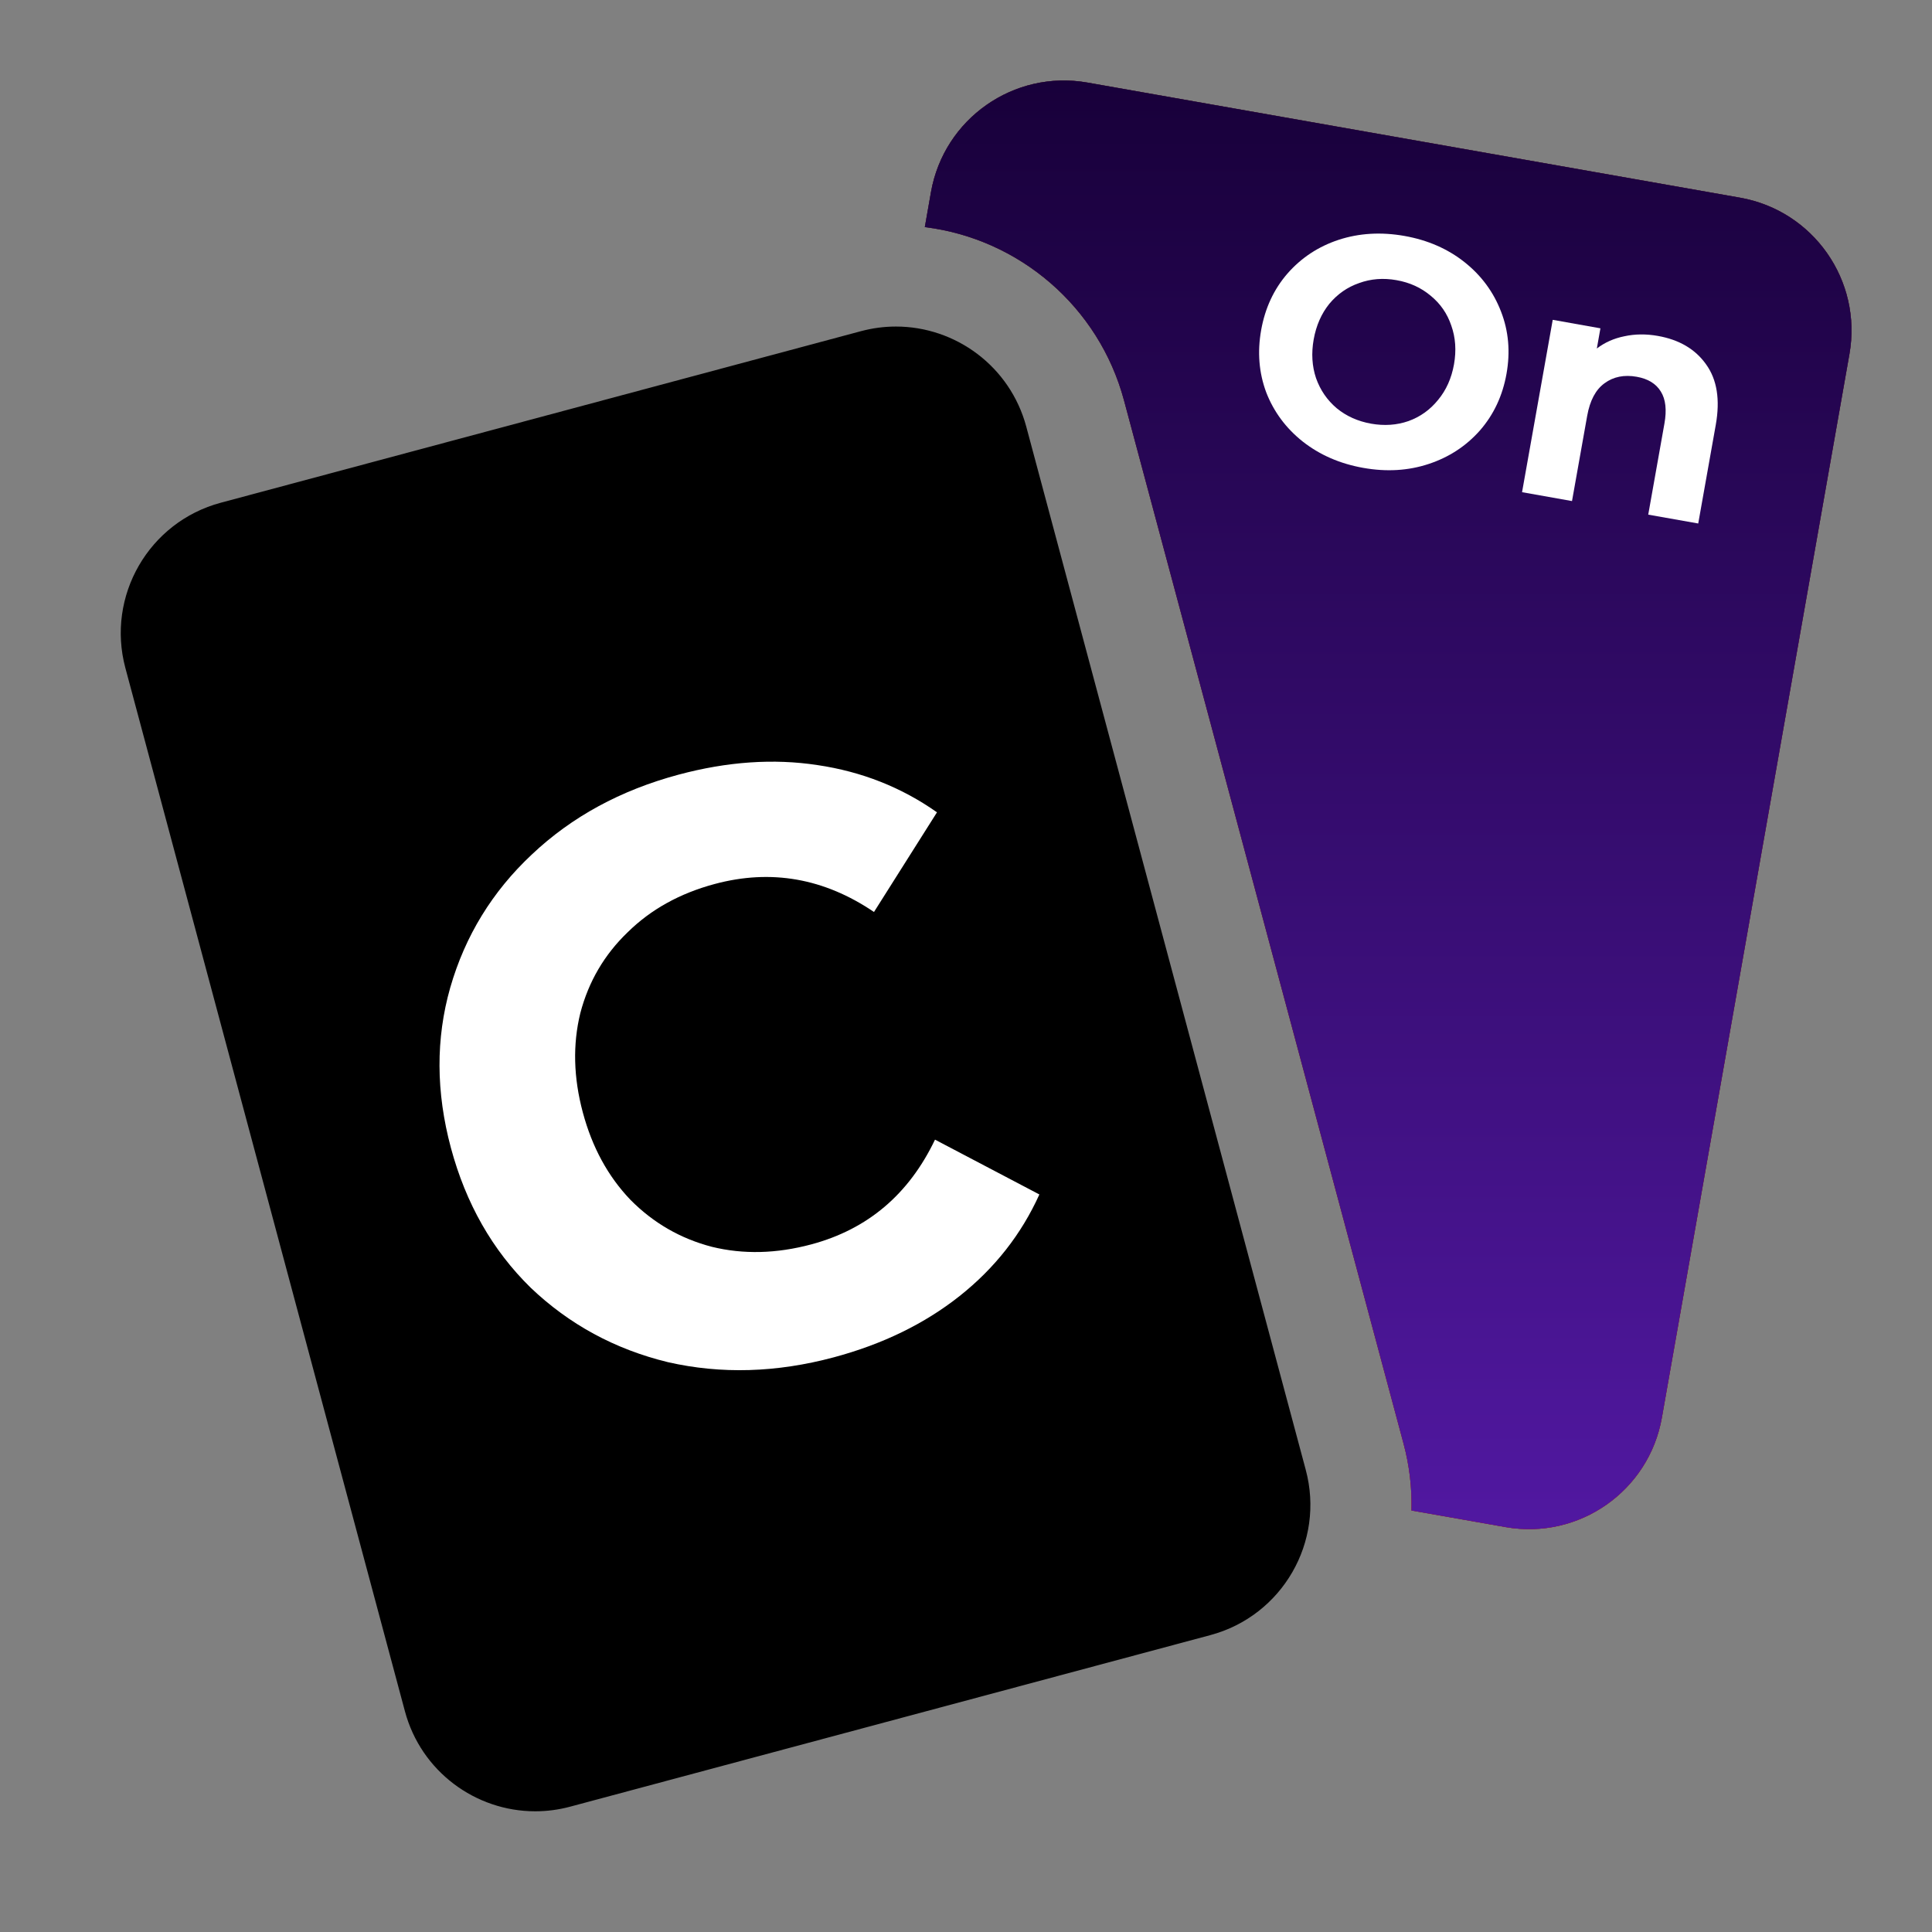
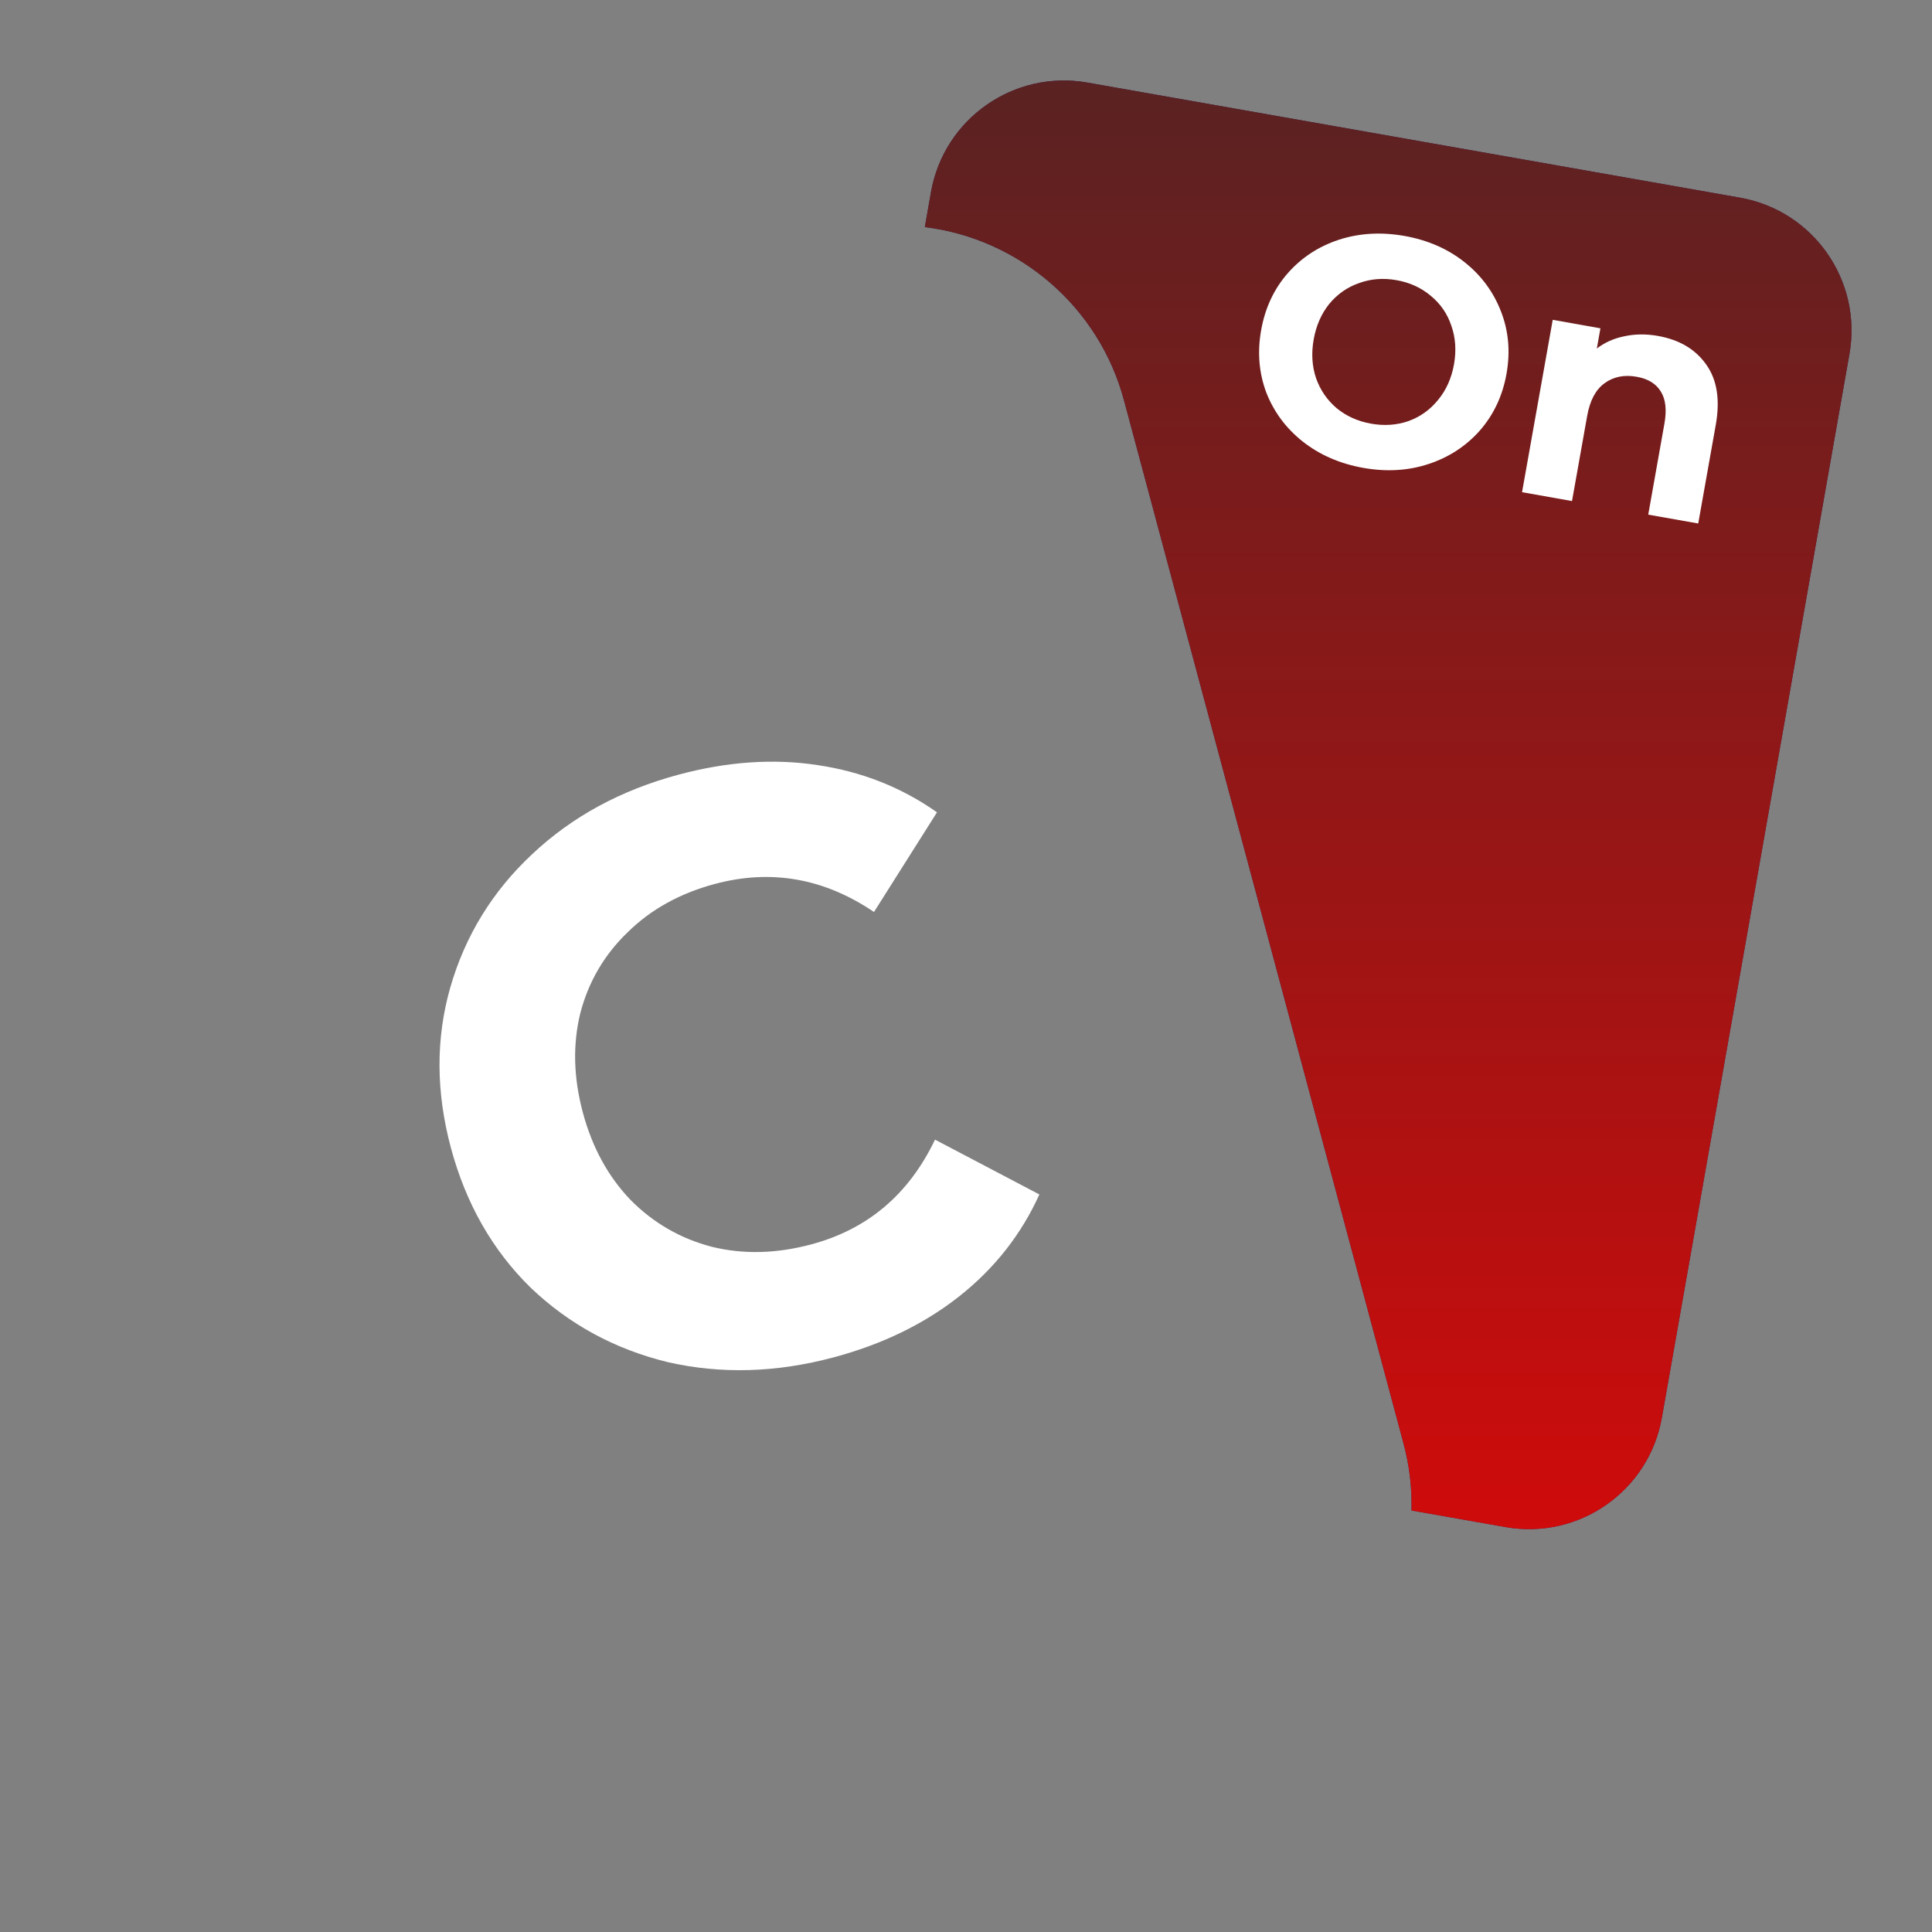
<svg xmlns="http://www.w3.org/2000/svg" width="48" height="48" viewBox="0 0 48 48" fill="none">
  <rect x="0" y="0" width="48" height="48" fill="#808080" stroke="none" />
  <g clip-path="url(#clip0_504_28)">
    <path d="M43.229 4.911L27.014 2.051C25.191 1.73 23.452 2.948 23.13 4.771L22.977 5.642C25.322 5.931 27.303 7.62 27.926 9.948L28.917 13.646L32.094 25.5L34.871 35.866C35.02 36.422 35.082 36.98 35.068 37.528L37.405 37.94C39.229 38.262 40.968 37.044 41.289 35.22L45.949 8.795C46.271 6.971 45.053 5.232 43.229 4.911Z" fill="#38225A" />
    <path d="M43.229 4.911L27.014 2.051C25.191 1.73 23.452 2.948 23.13 4.771L22.977 5.642C25.322 5.931 27.303 7.62 27.926 9.948L28.917 13.646L32.094 25.5L34.871 35.866C35.02 36.422 35.082 36.98 35.068 37.528L37.405 37.94C39.229 38.262 40.968 37.044 41.289 35.22L45.949 8.795C46.271 6.971 45.053 5.232 43.229 4.911Z" fill="url(#paint0_linear_504_28)" />
-     <path d="M43.229 4.911L27.014 2.051C25.191 1.73 23.452 2.948 23.13 4.771L22.977 5.642C25.322 5.931 27.303 7.62 27.926 9.948L28.917 13.646L32.094 25.5L34.871 35.866C35.02 36.422 35.082 36.98 35.068 37.528L37.405 37.94C39.229 38.262 40.968 37.044 41.289 35.22L45.949 8.795C46.271 6.971 45.053 5.232 43.229 4.911Z" fill="url(#paint1_linear_504_28)" />
    <path d="M41.19 8.346C41.721 8.44 42.119 8.675 42.386 9.051C42.659 9.428 42.739 9.929 42.628 10.555L42.192 13.006L40.95 12.786L41.352 10.525C41.413 10.186 41.383 9.921 41.264 9.73C41.146 9.534 40.946 9.411 40.665 9.361C40.352 9.305 40.085 9.359 39.864 9.522C39.645 9.68 39.501 9.95 39.433 10.332L39.056 12.449L37.815 12.228L38.577 7.946L39.762 8.157L39.673 8.659C39.87 8.508 40.098 8.406 40.359 8.354C40.621 8.297 40.898 8.294 41.19 8.346Z" fill="white" />
    <path d="M33.869 11.624C33.29 11.521 32.79 11.303 32.367 10.971C31.95 10.64 31.648 10.233 31.46 9.751C31.278 9.264 31.236 8.747 31.333 8.201C31.43 7.655 31.648 7.187 31.985 6.798C32.329 6.405 32.753 6.125 33.259 5.958C33.77 5.791 34.315 5.76 34.894 5.862C35.472 5.965 35.969 6.182 36.387 6.514C36.804 6.845 37.106 7.255 37.293 7.742C37.481 8.225 37.526 8.739 37.429 9.285C37.332 9.832 37.111 10.302 36.768 10.695C36.425 11.082 36.001 11.36 35.495 11.527C34.989 11.695 34.447 11.727 33.869 11.624ZM34.064 10.526C34.393 10.584 34.703 10.563 34.995 10.461C35.288 10.355 35.532 10.179 35.729 9.935C35.931 9.692 36.062 9.398 36.124 9.053C36.185 8.708 36.163 8.387 36.057 8.089C35.957 7.792 35.787 7.546 35.548 7.35C35.31 7.149 35.027 7.019 34.698 6.961C34.369 6.902 34.059 6.926 33.766 7.033C33.474 7.134 33.227 7.307 33.025 7.55C32.829 7.794 32.7 8.088 32.638 8.433C32.577 8.778 32.597 9.099 32.697 9.396C32.803 9.694 32.974 9.943 33.212 10.144C33.451 10.34 33.735 10.467 34.064 10.526Z" fill="white" />
-     <path d="M25.497 10.599C25.095 9.101 23.741 8.113 22.26 8.113C21.973 8.113 21.681 8.15 21.39 8.228L5.486 12.49C3.697 12.969 2.636 14.808 3.115 16.596L10.06 42.515C10.461 44.013 11.816 45.001 13.297 45.001C13.584 45.001 13.876 44.964 14.166 44.886L30.07 40.624C31.859 40.145 32.921 38.306 32.441 36.518L25.497 10.599Z" fill="black" />
    <path d="M20.716 33.722C19.29 34.104 17.916 34.144 16.592 33.842C15.278 33.522 14.142 32.906 13.183 31.991C12.234 31.061 11.574 29.902 11.202 28.516C10.831 27.131 10.825 25.804 11.186 24.537C11.556 23.252 12.231 22.15 13.213 21.23C14.204 20.293 15.42 19.632 16.859 19.246C18.071 18.921 19.221 18.842 20.308 19.008C21.408 19.17 22.398 19.561 23.279 20.182L21.714 22.658C20.476 21.819 19.157 21.587 17.758 21.962C16.892 22.194 16.17 22.594 15.594 23.162C15.015 23.718 14.623 24.387 14.418 25.17C14.227 25.949 14.248 26.772 14.48 27.638C14.712 28.504 15.106 29.227 15.661 29.807C16.23 30.383 16.905 30.773 17.688 30.977C18.468 31.168 19.291 31.148 20.157 30.916C21.556 30.541 22.58 29.674 23.23 28.314L25.823 29.676C25.374 30.667 24.714 31.508 23.842 32.199C22.971 32.889 21.928 33.397 20.716 33.722Z" fill="white" />
  </g>
  <defs>
    <linearGradient id="paint0_linear_504_28" x1="34.489" y1="2" x2="34.489" y2="37.992" gradientUnits="userSpaceOnUse">
      <stop stop-color="#5A2222" />
      <stop offset="1" stop-color="#CF0B0B" />
    </linearGradient>
    <linearGradient id="paint1_linear_504_28" x1="34.489" y1="2" x2="34.489" y2="37.992" gradientUnits="userSpaceOnUse">
      <stop stop-color="#18003A" />
      <stop offset="1" stop-color="#5118A1" />
    </linearGradient>
    <clipPath id="clip0_504_28">
      <rect width="43" height="43" fill="white" transform="translate(3 2)" />
    </clipPath>
  </defs>
</svg>